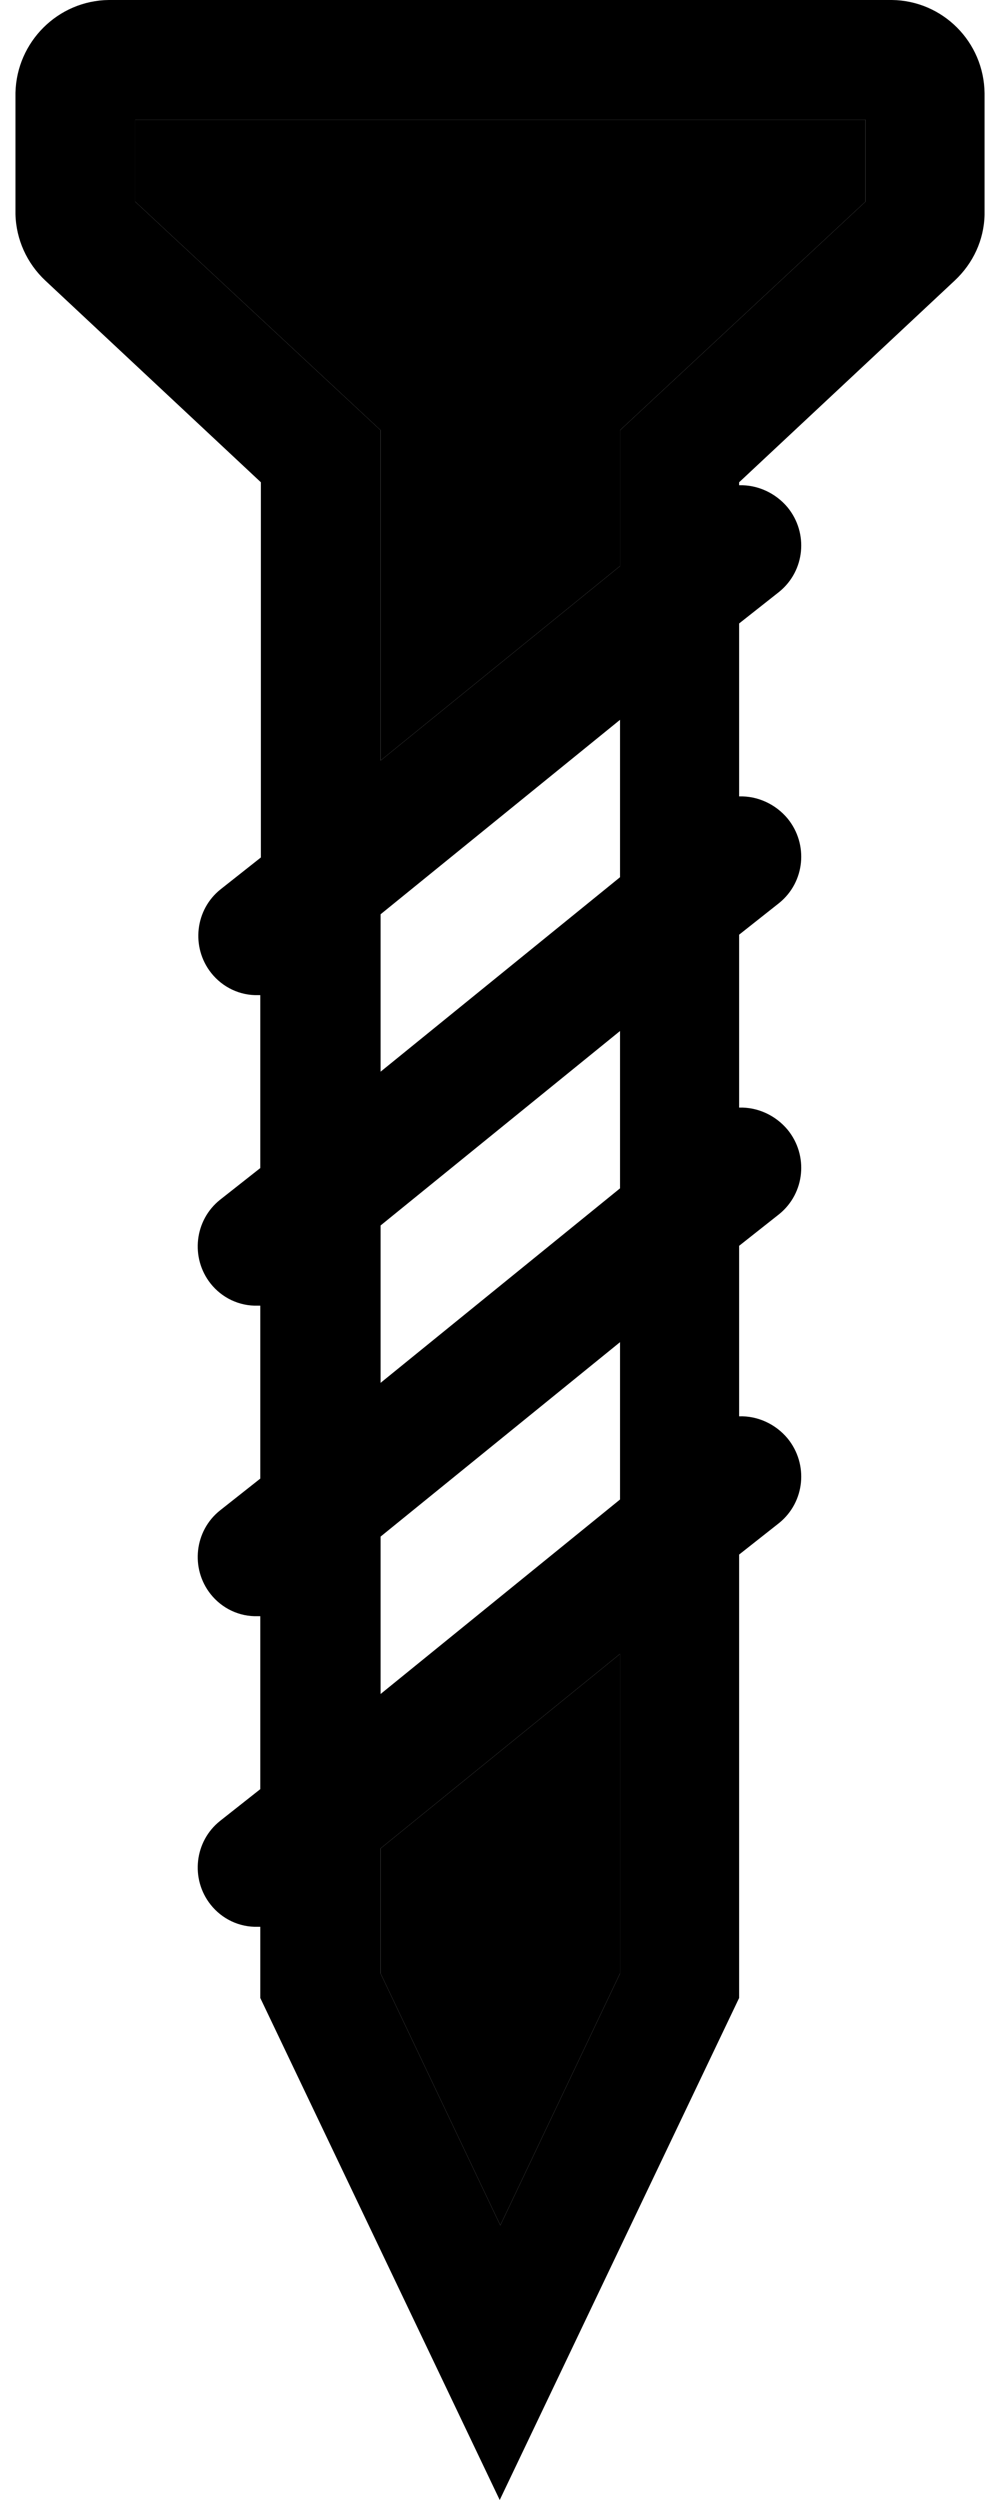
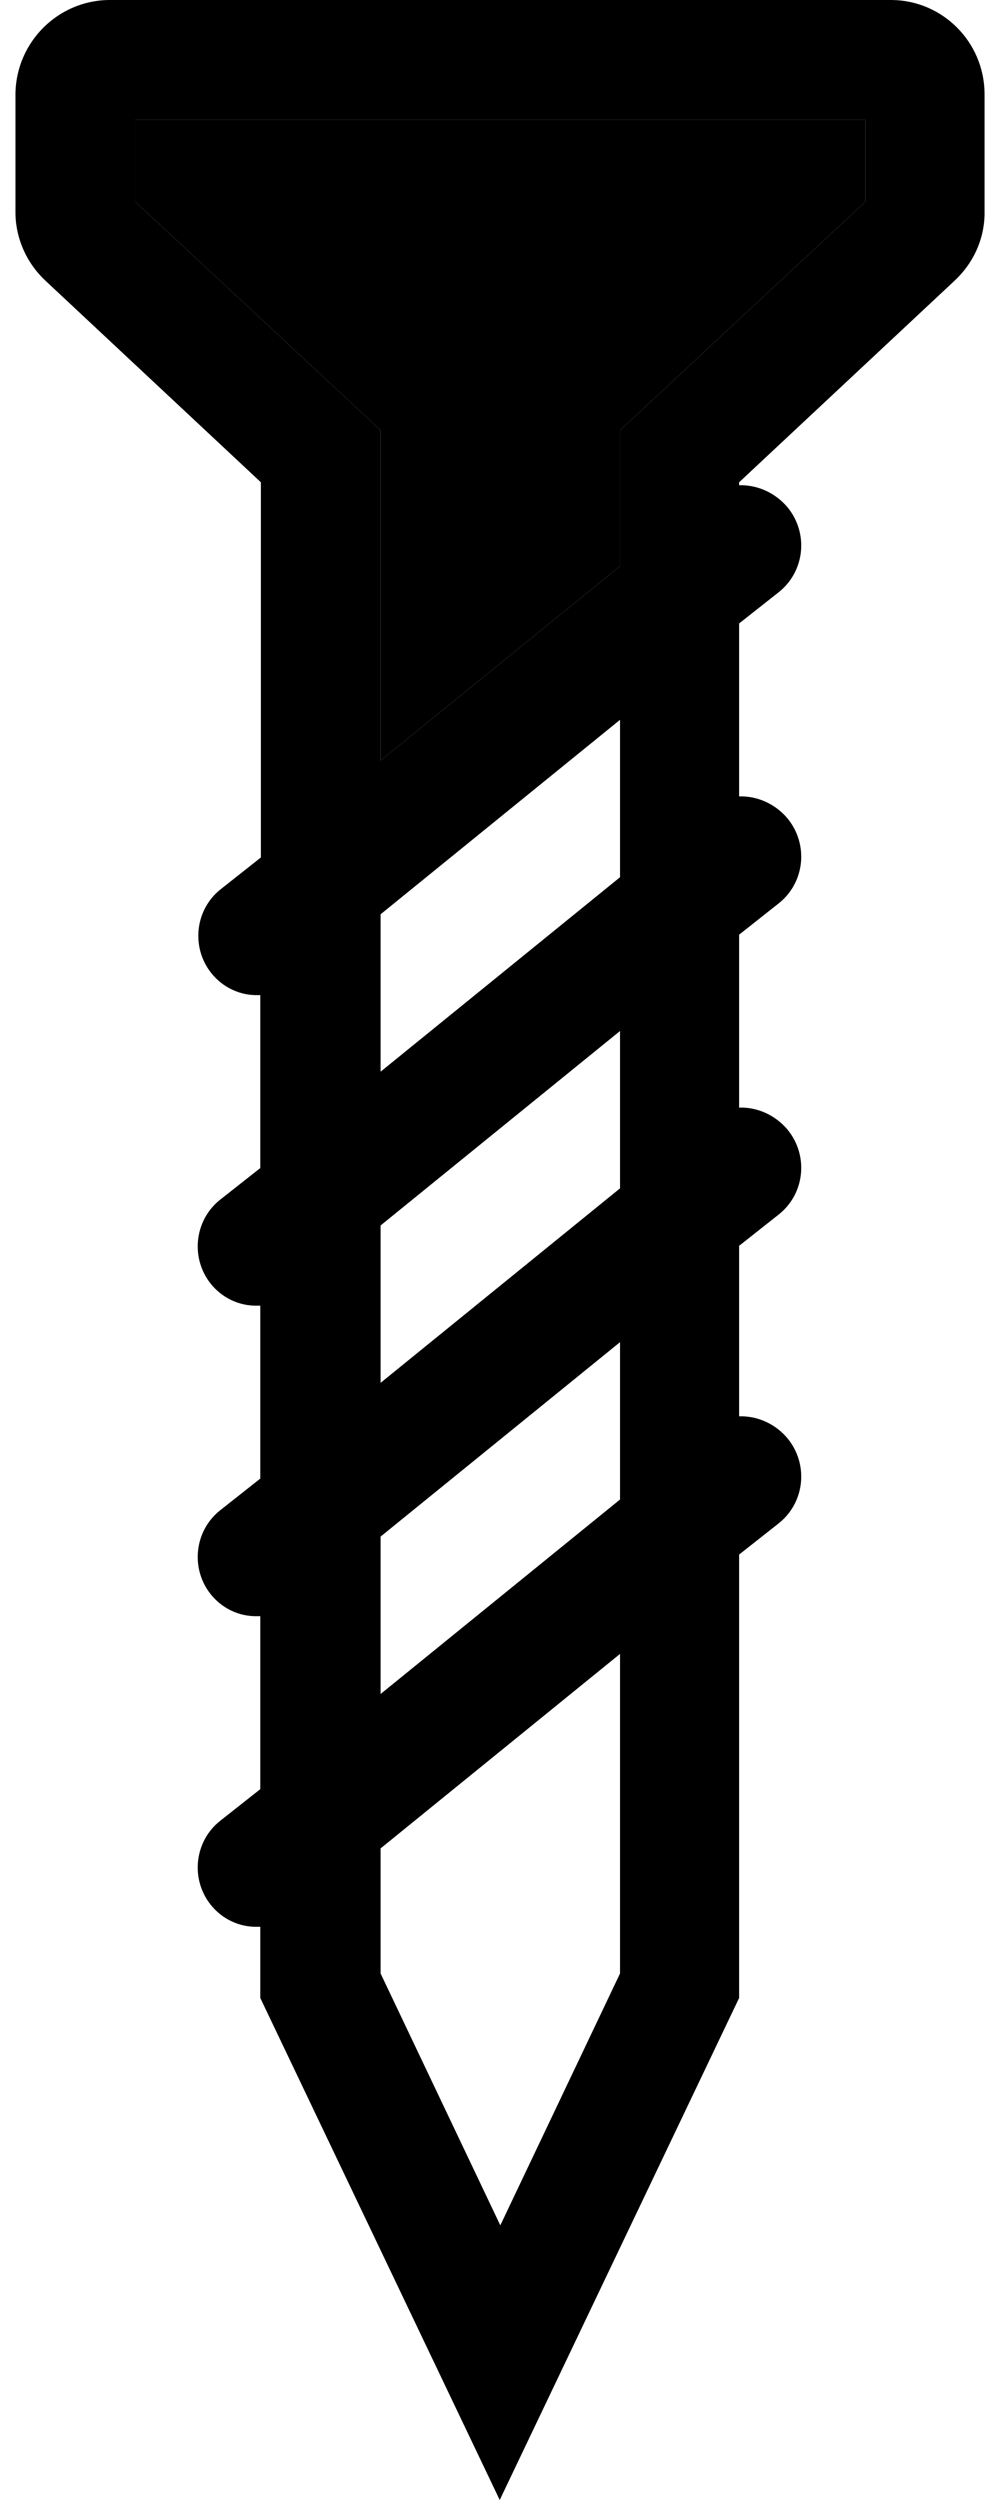
<svg xmlns="http://www.w3.org/2000/svg" width="32" height="80" viewBox="0 0 32 80" fill="none">
  <path d="M28.538 0H3.483C1.854 0.018 0.533 1.34 0.495 2.966V6.855C0.514 7.659 0.859 8.425 1.452 8.98L8.348 15.433V27.439L7.064 28.454C6.241 29.105 6.107 30.311 6.758 31.135C7.122 31.594 7.678 31.863 8.271 31.844H8.329V37.378L7.045 38.39C6.222 39.044 6.088 40.249 6.739 41.074C7.103 41.533 7.659 41.8 8.253 41.781H8.329V47.315L7.045 48.33C6.222 48.981 6.088 50.188 6.739 51.011C7.103 51.47 7.659 51.738 8.253 51.718H8.329V57.253L7.045 58.267C6.222 58.919 6.088 60.125 6.739 60.948C7.103 61.408 7.659 61.676 8.253 61.657H8.329V63.935L15.991 80L23.652 63.935V49.746L24.936 48.733C25.759 48.062 25.875 46.856 25.204 46.031C24.822 45.571 24.247 45.303 23.652 45.322V39.866L24.936 38.851C25.759 38.182 25.875 36.974 25.204 36.152C24.822 35.693 24.247 35.424 23.652 35.443V29.91L24.936 28.894C25.759 28.225 25.875 27.018 25.204 26.194C24.822 25.735 24.247 25.466 23.652 25.485V19.951L24.936 18.937C25.759 18.267 25.875 17.06 25.204 16.237C24.822 15.779 24.247 15.51 23.652 15.528V15.433L30.549 8.98C31.142 8.425 31.488 7.677 31.506 6.873V2.986C31.488 1.34 30.166 0.018 28.538 0ZM19.841 63.151L16.01 71.211L12.179 63.151V59.149L19.841 52.925V63.151ZM19.841 47.984L12.179 54.208V49.171L19.841 42.949V47.984ZM19.841 38.027L12.179 44.251V39.215L19.841 32.992V38.027ZM19.841 28.071L12.179 34.294V29.257L19.841 23.034V28.071ZM27.694 6.453L19.841 13.767V18.114L12.179 24.337V13.767L4.326 6.453V3.83H27.694V6.453Z" fill="black" />
  <path d="M27.694 6.453L19.841 13.767V18.114L12.179 24.337V13.767L4.326 6.453V3.83H27.694V6.453Z" fill="black" />
-   <path d="M19.841 63.151L16.01 71.211L12.179 63.151V59.149L19.841 52.925V63.151Z" fill="black" />
</svg>